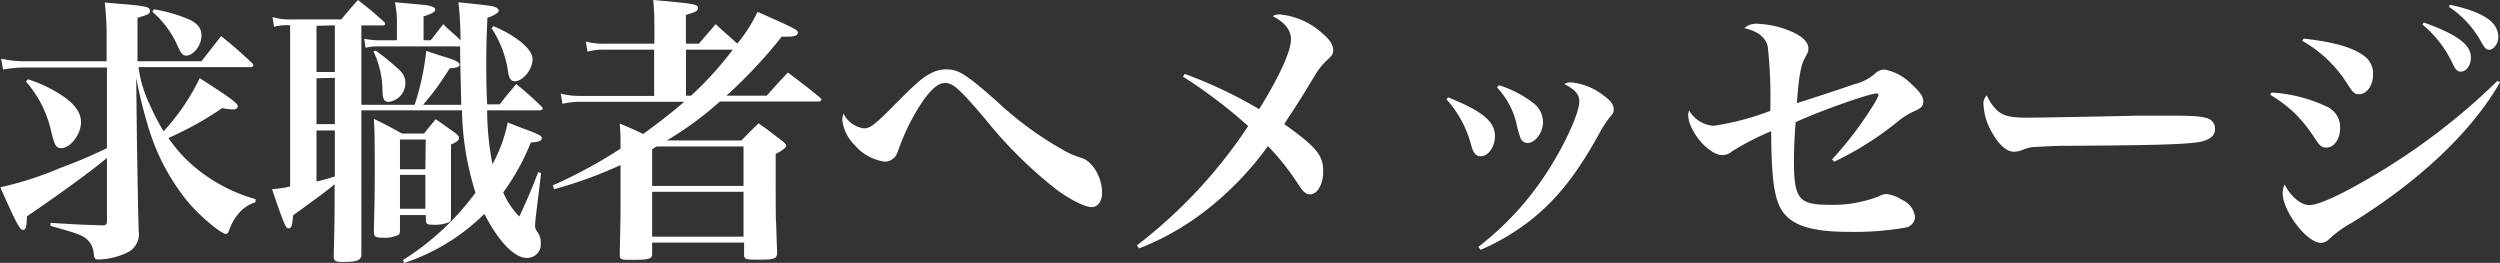
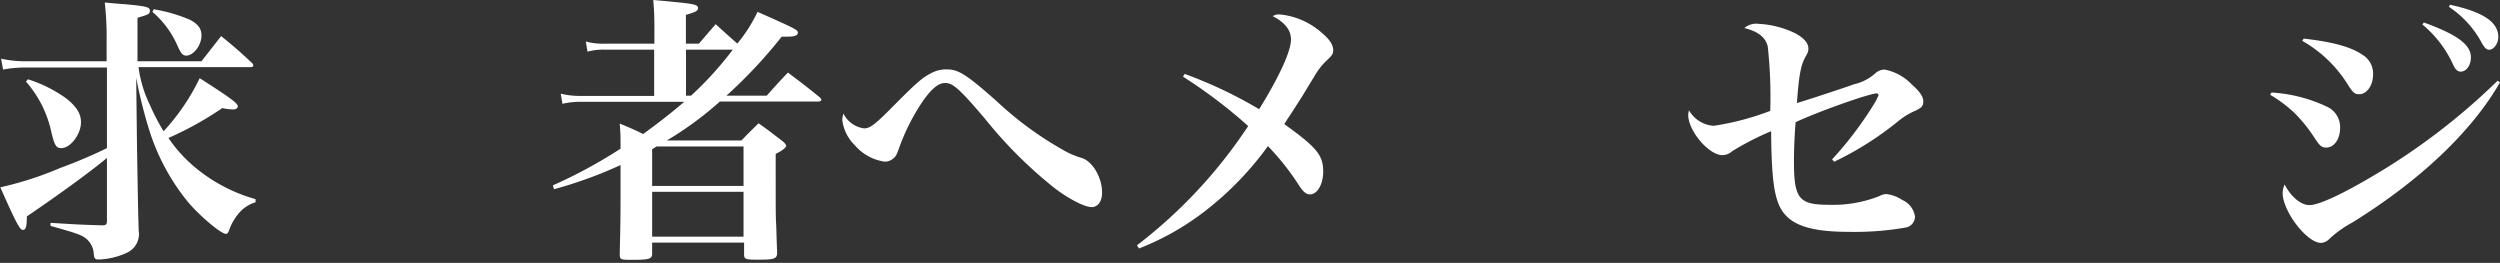
<svg xmlns="http://www.w3.org/2000/svg" viewBox="0 0 310.21 32.62">
  <rect x="0" y="0" width="310.21" height="32.62" fill="#333333" stroke="none" />
  <defs>
    <style>.cls-1{fill:#fff;}</style>
  </defs>
  <g id="レイヤー_2" data-name="レイヤー 2">
    <g id="textoutline">
      <path class="cls-1" d="M17.19,8.33A15.14,15.14,0,0,0,18.59,13a27.46,27.46,0,0,0,1.71,3.29A26.93,26.93,0,0,0,24.78,9.7c3.82,2.45,4.73,3.11,4.73,3.5,0,.21-.25.38-.56.38a7,7,0,0,1-1.37-.17,40.82,40.82,0,0,1-6.68,3.71,17.66,17.66,0,0,0,3.5,3.81,20.36,20.36,0,0,0,7.31,3.78l0,.39a4.32,4.32,0,0,0-2.24,1.57,6.27,6.27,0,0,0-1.05,1.93c-.11.28-.21.42-.39.42-.59,0-3.15-2.14-4.65-3.89a26.71,26.71,0,0,1-4.83-8.89,58.85,58.85,0,0,1-1.65-6.58L17,18.2c.14,8.12.14,8.12.21,10.43a2.54,2.54,0,0,1-1.4,2.7,8.9,8.9,0,0,1-3.57.87c-.42,0-.53-.1-.6-.63a2.64,2.64,0,0,0-1-2c-.63-.45-1-.59-4.37-1.54l0-.38c3.26.21,4,.24,6.37.31.53,0,.63-.1.63-.59V19.6c-1.92,1.61-6.05,4.62-9.94,7.25,0,1.33-.14,1.68-.49,1.68s-.73-.6-2.8-5.29a42,42,0,0,0,7.46-2.41,59.66,59.66,0,0,0,5.77-2.45v-10H3.33a14.83,14.83,0,0,0-2.95.25L.14,7.28a13.44,13.44,0,0,0,3.19.32h9.9V5A38.27,38.27,0,0,0,13,.31c1.12.11,2,.18,2.49.21,2.69.25,3.11.36,3.11.81s-.28.49-1.54.88V7.6H25C26.25,6,26.25,6,27.44,4.48c1.72,1.4,2.21,1.82,3.82,3.33a.45.45,0,0,1,.17.31c0,.14-.14.21-.31.21ZM3.47,9.84a16.73,16.73,0,0,1,4.76,2.38c1.26,1,1.82,1.89,1.82,2.94,0,1.5-1.3,3.22-2.45,3.22-.63,0-.84-.35-1.23-2a13.93,13.93,0,0,0-3.15-6.26ZM19.08,1.15a19.42,19.42,0,0,1,4.48,1.3C24.61,3,25,3.57,25,4.41c0,1.22-1,2.49-1.89,2.49-.42,0-.63-.21-1.09-1.23a11.64,11.64,0,0,0-3.11-4.2Z" />
-       <path class="cls-1" d="M44.84,13h6.61a32.23,32.23,0,0,0,1.44-6.68c.94.31,1.68.56,2.13.69,1.47.43,2,.71,2,1s-.35.42-1.22.46A32.9,32.9,0,0,1,52.5,13h4.73c0-1.12-.11-3.53-.14-7.24H46.9a5.82,5.82,0,0,0-1.54.17l-.17-1.12A10.36,10.36,0,0,0,46.83,5h2.42V2.83A11.91,11.91,0,0,0,49,.28c3.85.35,4.13.35,4.55.52S54,1,54,1.22s-.32.46-1.44.81V5h.88L55,3c1,1,1.37,1.2,2.14,2A39.65,39.65,0,0,0,56.88.28c4,.42,4.2.45,4.62.63.24.1.38.24.38.42s-.35.52-1.4.88c-.1,2.34-.14,3.39-.14,5.39,0,1.5,0,3.39.11,5.35H62c.87-1.12,1.15-1.43,2.06-2.52,1.37,1.12,1.79,1.51,3.08,2.73.14.14.21.25.21.32s-.14.21-.42.21H60.45a34.6,34.6,0,0,0,.66,6.68A18.09,18.09,0,0,0,63,15.19c.94.39,1.68.67,2.17.84,1.85.7,2.06.84,2.06,1.12s-.35.49-1.36.53a28.25,28.25,0,0,1-3.43,6.19,9.72,9.72,0,0,0,2,3c1.12-2.42,1.47-3.26,2.35-5.53l.35.14-.63,5.21a12.61,12.61,0,0,0-.11,1.26c0,.32,0,.42.39,1a2.13,2.13,0,0,1,.31,1.19A1.69,1.69,0,0,1,65.35,32c-1.51,0-3.47-2-5.25-5.46a25.57,25.57,0,0,1-9.94,6.09L50,32.27a32.77,32.77,0,0,0,9-8.36,36.18,36.18,0,0,1-1.68-10.22H44.84V21c0,5.22,0,5.78,0,10.5,0,.77-.38,1-2.27,1-1,0-1.16-.14-1.16-.74.11-4.55.11-5,.11-8.36v-.53c-1.47,1.19-1.79,1.4-5.15,3.85-.11,1.3-.21,1.61-.56,1.61s-.49-.28-2.06-4.86A13.78,13.78,0,0,0,36,23.14v-20a6.32,6.32,0,0,0-2,.18l-.18-1.2a7.73,7.73,0,0,0,2.52.29h6C43.23,1.36,43.51,1,44.42,0c1.43,1.12,1.85,1.47,3.22,2.7.14.13.17.21.17.27s-.14.18-.31.18H44.84Zm-5.57-9.8V8.93h2.28V3.15Zm0,6.51V15.4h2.28V9.66Zm0,6.48v6.33a22.24,22.24,0,0,0,2.28-.63v-5.7Zm7.35-9.91a27.41,27.41,0,0,1,2.49,2C50,9,50.3,9.56,50.3,10.29a2.34,2.34,0,0,1-2.07,2.35c-.52,0-.7-.28-.77-1.12a11.56,11.56,0,0,0-1.12-5.15Zm6,10.29c.6-.77.81-1,1.44-1.78,1.12.77,1.43,1,2.48,1.75.32.28.42.42.42.56,0,.31-.24.49-1,.84v6.4c0,.84,0,1.4,0,2.56,0,.38,0,.56-.21.66a4.61,4.61,0,0,1-2.1.32c-.63,0-.77-.11-.81-.53v-.66H49.63v1.89c0,.35-.07.49-.24.59a4,4,0,0,1-2,.32c-.81,0-1-.14-1-.74v-.07c.07-3,.11-4.51.11-7.24,0-3.57,0-4.9-.11-6.69,1.54.74,2,1,3.5,1.82Zm.21.74H49.63V21h3.15ZM49.63,21.7v4.2h3.15V21.7ZM61.22,3.25a14,14,0,0,1,3.39,1.93c1,.84,1.47,1.51,1.47,2.17,0,1.26-1.19,2.73-2.2,2.73-.42,0-.7-.31-.81-1A13.34,13.34,0,0,0,61,3.5Z" />
      <path class="cls-1" d="M88.8,3c1,.91,1,.91,2.69,2.41A18.78,18.78,0,0,0,94,1.47c4.8,2.13,5,2.24,5,2.59s-.42.49-1.29.49H97a60.52,60.52,0,0,1-6.86,7.32h5c1.12-1.26,1.47-1.65,2.63-2.87,1.75,1.33,2.27,1.71,3.95,3.08.14.14.21.24.21.31s-.14.21-.38.21H89.32a41.49,41.49,0,0,1-6.58,4.83H92c.91-.94,1.19-1.22,2.13-2.13,1.33.94,1.72,1.26,3,2.24.28.24.42.42.42.56s-.28.49-1.3,1c0,7.77,0,7.84.07,8.92.07,2.35.07,2.35.11,3.26s-.46.94-2.56.94c-1.36,0-1.54-.07-1.54-.66V30.1H80.92v1.37c0,.66-.38.77-2.41.77-1.51,0-1.61,0-1.61-.74C77,27,77,27,77,22.61V20.48a53.25,53.25,0,0,1-8.26,3L68.6,23A60.83,60.83,0,0,0,77,18.45c0-1.54,0-1.72-.1-3.12,1.43.6,2,.84,2.9,1.3,2.17-1.58,3.36-2.52,5.11-4H72.17a9.88,9.88,0,0,0-2.38.25l-.21-1.26a9.79,9.79,0,0,0,2.59.28h9V6.16H75a7.33,7.33,0,0,0-2.1.25l-.21-1.26a8,8,0,0,0,2.35.27H81.2V3.85c0-1.37,0-2.21-.14-3.85,1.12.1,2,.17,2.56.24,2.38.22,3,.35,3,.74s-.35.52-1.51.87V5.42h1.61ZM80.92,23.07H92.26v-4.9H81.48l-.56.35Zm0,.73v5.57H92.26V23.8Zm4.2-17.64v5.71h.63a42.49,42.49,0,0,0,5.18-5.71Z" />
      <path class="cls-1" d="M107.21,15.93c.7,0,1.29-.42,3.11-2.24,3.36-3.4,4.06-4,5.11-4.55a3.93,3.93,0,0,1,2.07-.53c1.43,0,2.48.67,6.23,4a42.55,42.55,0,0,0,8.19,6,9.92,9.92,0,0,0,2.34,1c1.33.45,2.49,2.41,2.49,4.3,0,1.09-.53,1.79-1.3,1.79s-2.55-.84-4.44-2.24a54.29,54.29,0,0,1-8.75-8.68c-3.22-3.78-4-4.48-5-4.48-.88,0-1.82.84-3,2.62a25.92,25.92,0,0,0-2.69,5.43c-.28.77-.39,1.05-.67,1.26a1.61,1.61,0,0,1-1.12.45A6,6,0,0,1,106.05,18a5.24,5.24,0,0,1-1.54-3.15,5,5,0,0,1,.14-.77A3.36,3.36,0,0,0,107.21,15.93Z" />
      <path class="cls-1" d="M147,9.17a55.21,55.21,0,0,1,9.24,4.38c2.52-4.06,3.95-7.22,3.95-8.65,0-1.15-.73-2.1-2.27-2.9a1.56,1.56,0,0,1,.87-.21A9.16,9.16,0,0,1,164,4.06c1,.84,1.43,1.51,1.43,2.17,0,.46-.14.67-.87,1.33A8.84,8.84,0,0,0,163,9.63c-.14.21-.14.21-1.26,2.06-.17.28-.77,1.23-1.82,2.84-.14.17-.31.49-.56.87,4,2.87,4.83,3.85,4.83,5.88,0,1.58-.73,2.84-1.64,2.84-.49,0-.84-.32-1.37-1.12a30.84,30.84,0,0,0-3.85-4.87A39.08,39.08,0,0,1,149.77,26a32.83,32.83,0,0,1-8.44,4.83l-.25-.39a60.85,60.85,0,0,0,13.8-14.8,62.08,62.08,0,0,0-8.09-6.13Z" />
-       <path class="cls-1" d="M179.69,12.08c4.27,1.71,5.81,3,5.81,4.83,0,1.33-.84,2.48-1.78,2.48-.53,0-.84-.31-1.12-1.19a13.69,13.69,0,0,0-3.12-5.88Zm3.75,18.55a37.1,37.1,0,0,0,9.31-10.54c1.78-2.94,3.22-6.26,3.22-7.49,0-.87-.49-1.47-1.86-2.17a1.51,1.51,0,0,1,.81-.21A7.66,7.66,0,0,1,199,11.87c.84.59,1.23,1.12,1.23,1.64s-.07.53-.49,1.05a13.68,13.68,0,0,0-1.33,2.07c-2.77,5-5.15,8-8.33,10.57A28,28,0,0,1,183.72,31ZM186,10.57a13.88,13.88,0,0,1,4.16,2.14,3,3,0,0,1,1.3,2.45c0,1.33-1,2.59-1.93,2.59a1,1,0,0,1-.84-.56,12.47,12.47,0,0,1-.45-1.54,9.77,9.77,0,0,0-2.49-4.8Z" />
      <path class="cls-1" d="M227.33,19.78a44.27,44.27,0,0,0,5.11-6.72,6.6,6.6,0,0,0,.66-1.26.23.23,0,0,0-.24-.21c-.88,0-7.21,2.24-10.05,3.57-.14,1.57-.21,3.53-.21,4.83,0,4.65.6,5.42,4.31,5.42a15.72,15.72,0,0,0,6.3-1.08,1.84,1.84,0,0,1,.84-.25,4.42,4.42,0,0,1,2,.74,2.64,2.64,0,0,1,1.57,2.06,1.39,1.39,0,0,1-1.26,1.37,36.52,36.52,0,0,1-6.89.52c-5.29,0-7.84-1-8.82-3.57-.6-1.57-.84-3.88-.88-8.92a34.6,34.6,0,0,0-4.83,2.48,1.88,1.88,0,0,1-1.22.49c-1.68,0-4.24-3-4.24-5a2.62,2.62,0,0,1,.1-.56,3.81,3.81,0,0,0,3.08,1.92,33.78,33.78,0,0,0,7-1.85,57.66,57.66,0,0,0-.31-8c-.28-1.13-1.19-1.86-2.91-2.28a2.3,2.3,0,0,1,1.79-.52,11.73,11.73,0,0,1,4.55,1.18c1.05.57,1.61,1.2,1.61,1.86,0,.35,0,.42-.42,1.16-.53,1-.77,2.31-1,5.63,1.93-.59,5.74-1.85,7.11-2.34a5.88,5.88,0,0,0,2.59-1.33,1.74,1.74,0,0,1,1.15-.49,6.23,6.23,0,0,1,3.4,1.85c1,.88,1.43,1.51,1.43,2.1s-.24.84-1.15,1.23a9,9,0,0,0-2,1.26,39.8,39.8,0,0,1-7.91,5Z" />
-       <path class="cls-1" d="M248,13.86c.78.56,1.58.74,3.51.74,1.4,0,7.8-.11,13.86-.25.59,0,2.87,0,3.92,0,3.5,0,4.58.14,5.14.63a1.36,1.36,0,0,1,.42,1.05c0,.87-.77,1.43-2.27,1.64-2,.25-5,.35-15.61.42-1.61,0-1.79,0-4.34.14a4,4,0,0,0-1.54.32,3.18,3.18,0,0,1-1.19.28c-.84,0-1.79-.77-2.59-2.17A7.67,7.67,0,0,1,246.12,13a1.33,1.33,0,0,1,.42-1.16A5.47,5.47,0,0,0,248,13.86Z" />
      <path class="cls-1" d="M281.86,11.48a18.53,18.53,0,0,1,7,1.82,2.77,2.77,0,0,1,1.51,2.56c0,1.4-.74,2.45-1.72,2.45-.56,0-.8-.21-1.4-1.12A18.65,18.65,0,0,0,284.69,14a17,17,0,0,0-3-2.24Zm28.35-1.26c-3.5,6.09-9.87,12.15-18.34,17.4A13.63,13.63,0,0,0,289,29.68a1.52,1.52,0,0,1-1,.46c-1.75,0-4.76-3.92-4.76-6.2a2.6,2.6,0,0,1,.25-1.05c.77,1.51,2,2.56,3.08,2.56s3.74-1.19,7.56-3.43a80.49,80.49,0,0,0,15.78-12ZM285.85,4.79c3.46.39,5.84,1,7.28,2a2.7,2.7,0,0,1,1.33,2.45c0,1.36-.77,2.45-1.72,2.45-.59,0-.77-.18-1.5-1.33a15.76,15.76,0,0,0-5.57-5.29Zm14.91-2c4.16,1.51,5.84,2.74,5.84,4.35,0,.94-.56,1.75-1.26,1.75-.38,0-.66-.25-.94-.85a13.93,13.93,0,0,0-3.82-5ZM304,.59c4.1.88,6,2.14,6,4,0,.81-.56,1.58-1.12,1.58-.35,0-.56-.21-.91-.8a12.24,12.24,0,0,0-4.1-4.52Z" />
    </g>
  </g>
</svg>